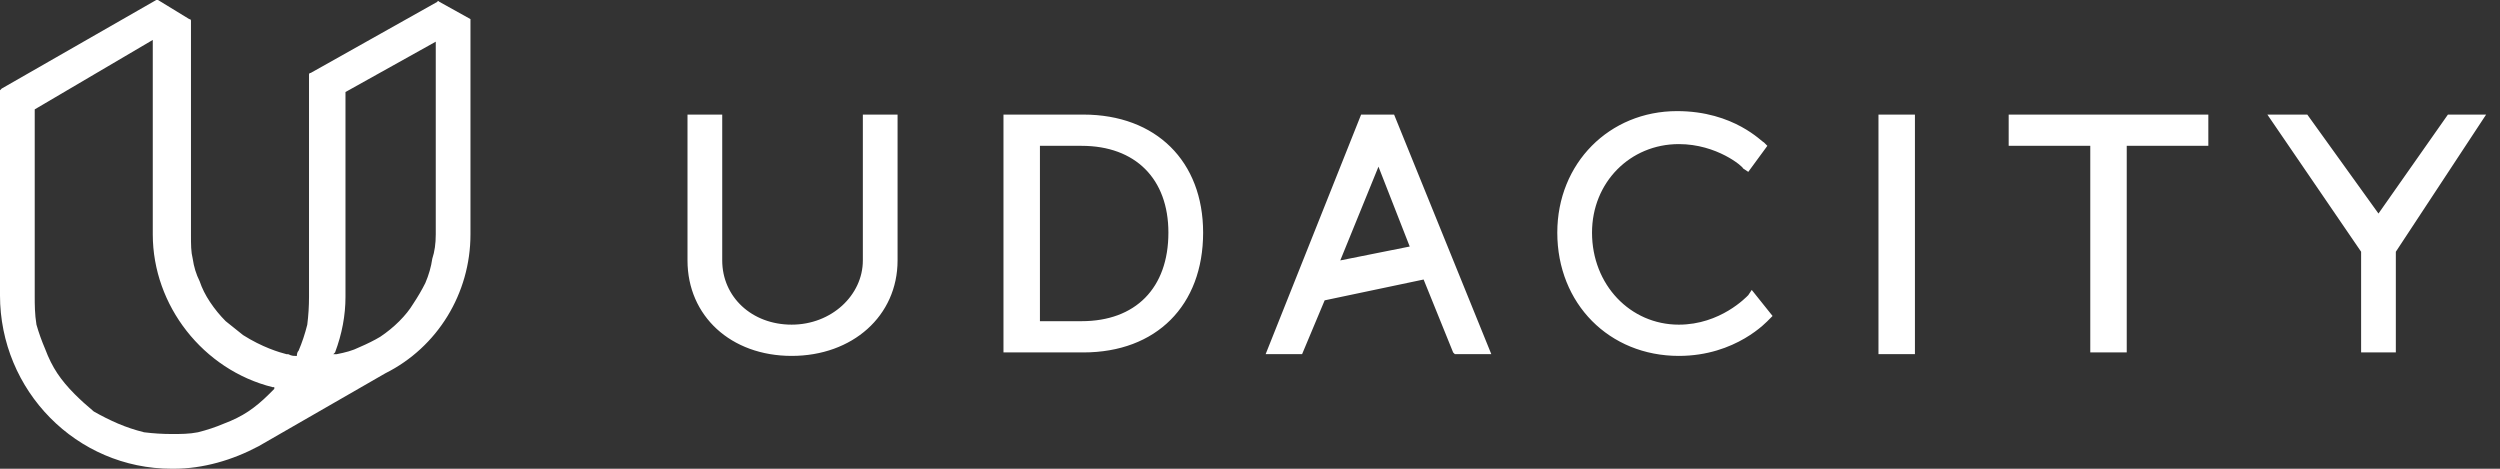
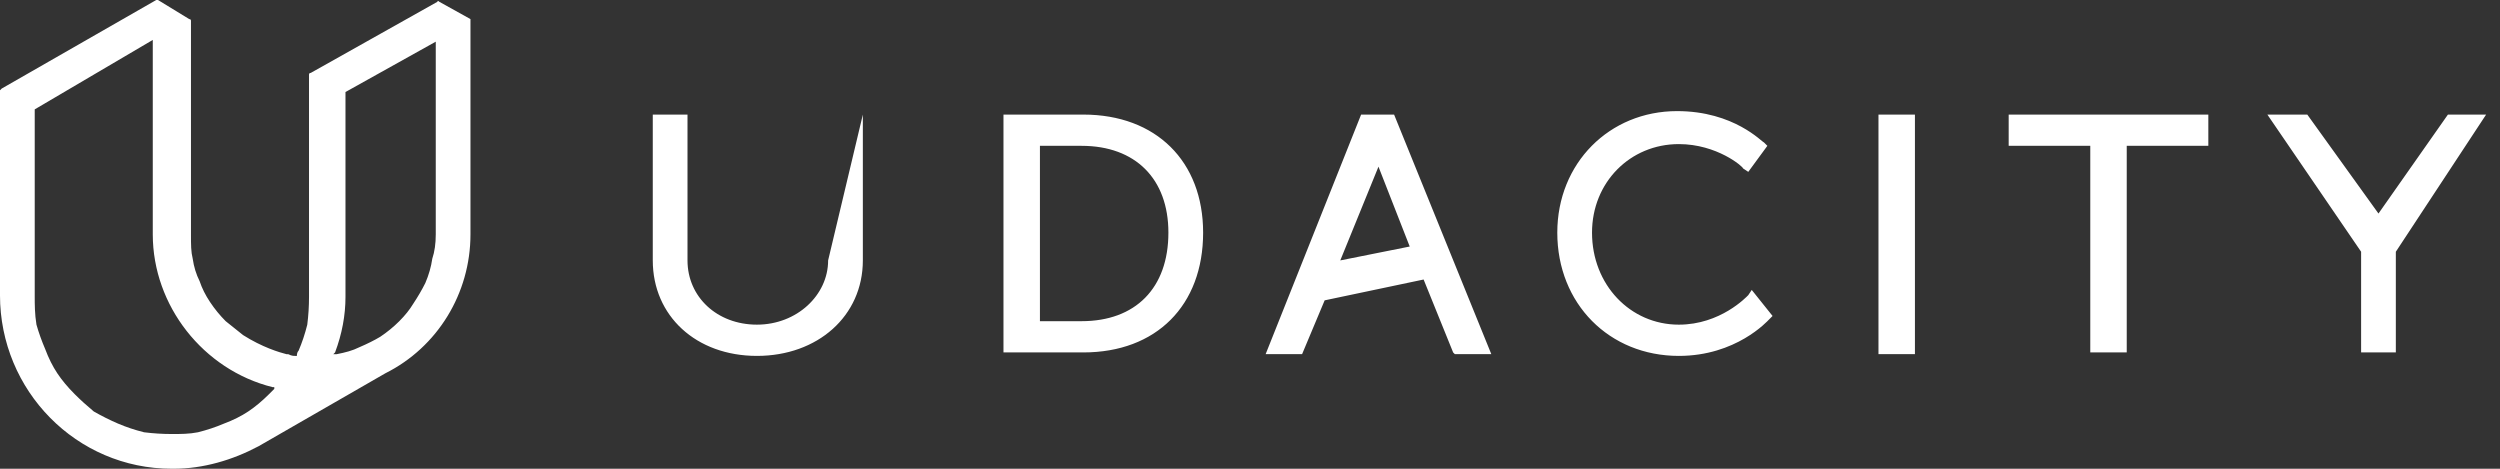
<svg xmlns="http://www.w3.org/2000/svg" version="1.2" viewBox="0 0 144 27" width="144" height="27">
  <rect x="0" y="0" width="144" height="27" fill="#333333" stroke="none" />
  <title>udacity-tt-logo-svg</title>
  <style>
		.s0 { fill: #ffffff } 
	</style>
-   <path id="Global-Top-Nav-Desktop" fill-rule="evenodd" class="s0" d="m0.1 5.1l8.9-5.1q0.1 0 0.1 0 0 0 0 0l1.8 1.1q0.1 0 0.1 0.1v12.3c0 0.6 0 1 0.1 1.4q0.1 0.7 0.4 1.3 0.2 0.6 0.6 1.2 0.4 0.6 0.9 1.1 0.5 0.4 1 0.8c1.1 0.7 2.1 1 2.5 1.1h0.1c0.2 0.1 0.3 0.1 0.4 0.1h0.1q0-0.2 0.1-0.3 0.3-0.7 0.5-1.5 0.1-0.8 0.1-1.6v-12.8q0-0.1 0.1-0.1l7.3-4.1q0-0.1 0.1 0l1.8 1q0 0 0 0.1v12.3c0 3.4-1.9 6.5-4.9 8l-7.3 4.2c-1.5 0.8-3.2 1.3-4.9 1.3h-0.1c-5.5 0-9.9-4.5-9.9-10v-11.8q0 0 0.1-0.1zm19.1 15.3h0.1q0.1 0 0.1 0c0.5-0.1 0.9-0.2 1.3-0.4q0.7-0.3 1.2-0.6 0.6-0.4 1.1-0.9 0.5-0.5 0.8-1 0.4-0.6 0.7-1.2 0.3-0.7 0.4-1.4 0.2-0.6 0.2-1.4v-11.1l-5.2 2.9v11.8q0 1.6-0.6 3.2zm-17.2-14.1v10.8c0 0.4 0 1 0.1 1.6q0.2 0.7 0.5 1.4 0.3 0.8 0.7 1.4 0.4 0.6 1 1.2 0.5 0.5 1.1 1 0.7 0.4 1.4 0.7 0.7 0.3 1.5 0.5 0.8 0.1 1.6 0.1 0 0 0 0c0.5 0 1 0 1.5-0.1q0.8-0.2 1.5-0.5 0.8-0.3 1.4-0.7 0.6-0.4 1.2-1 0.1-0.1 0.3-0.3v-0.1h-0.1c-4-1-6.9-4.7-6.9-8.8v-11.2l-6.8 4zm47.7 0.3h2v8.4c0 3.2-2.6 5.5-6.1 5.5-3.5 0-6-2.3-6-5.5v-8.4h2v8.4c0 2.1 1.7 3.7 4 3.7 2.3 0 4.1-1.7 4.1-3.7zm19.6 6.8c0 4.2-2.7 6.9-6.9 6.9h-4.6v-13.7h0.1 4.5c4.2 0 6.9 2.7 6.9 6.8zm-7-5h-2.4v10.1h2.4c3.1 0 5-1.9 5-5.1 0-3.1-1.9-5-5-5zm81-1.8h-0.1l-5.2 7.9v5.8h-2v-5.8l-5.4-7.9h2.3l4.1 5.7 4-5.7zm-27.6 0h11.5v1.8h-4.7v11.9h-2.1v-11.9h-4.7zm-7.5 0h2.1v13.8h-2.1zm-7.3 10.1l1.2 1.5-0.2 0.2c-0.1 0.1-1.9 2.1-5.2 2.1-4 0-7-3-7-7.1 0-4 3-7 6.9-7 3.3 0 4.9 1.8 5 1.8l0.2 0.2-1.1 1.5-0.3-0.2c0-0.1-1.5-1.4-3.7-1.4-2.8 0-5 2.2-5 5.1 0 3 2.2 5.3 5 5.3 2.4 0 3.9-1.6 4-1.7zm-20.6-10.1l5.6 13.8h-2.1l-0.1-0.1-1.7-4.2-5.7 1.2-1.3 3.1h-2.1l5.5-13.8h1.9zm-0.9 3l-2.2 5.4 4-0.8z" />
+   <path id="Global-Top-Nav-Desktop" fill-rule="evenodd" class="s0" d="m0.1 5.1l8.9-5.1q0.1 0 0.1 0 0 0 0 0l1.8 1.1q0.1 0 0.1 0.1v12.3c0 0.6 0 1 0.1 1.4q0.1 0.7 0.4 1.3 0.2 0.6 0.6 1.2 0.4 0.6 0.9 1.1 0.5 0.4 1 0.8c1.1 0.7 2.1 1 2.5 1.1h0.1c0.2 0.1 0.3 0.1 0.4 0.1h0.1q0-0.2 0.1-0.3 0.3-0.7 0.5-1.5 0.1-0.8 0.1-1.6v-12.8q0-0.1 0.1-0.1l7.3-4.1q0-0.1 0.1 0l1.8 1q0 0 0 0.1v12.3c0 3.4-1.9 6.5-4.9 8l-7.3 4.2c-1.5 0.8-3.2 1.3-4.9 1.3h-0.1c-5.5 0-9.9-4.5-9.9-10v-11.8q0 0 0.1-0.1zm19.1 15.3h0.1q0.1 0 0.1 0c0.5-0.1 0.9-0.2 1.3-0.4q0.7-0.3 1.2-0.6 0.6-0.4 1.1-0.9 0.5-0.5 0.8-1 0.4-0.6 0.7-1.2 0.3-0.7 0.4-1.4 0.2-0.6 0.2-1.4v-11.1l-5.2 2.9v11.8q0 1.6-0.6 3.2zm-17.2-14.1v10.8c0 0.4 0 1 0.1 1.6q0.2 0.7 0.5 1.4 0.3 0.8 0.7 1.4 0.4 0.6 1 1.2 0.5 0.5 1.1 1 0.7 0.4 1.4 0.7 0.7 0.3 1.5 0.5 0.8 0.1 1.6 0.1 0 0 0 0c0.5 0 1 0 1.5-0.1q0.8-0.2 1.5-0.5 0.8-0.3 1.4-0.7 0.6-0.4 1.2-1 0.1-0.1 0.3-0.3v-0.1h-0.1c-4-1-6.9-4.7-6.9-8.8v-11.2l-6.8 4zm47.7 0.3v8.4c0 3.2-2.6 5.5-6.1 5.5-3.5 0-6-2.3-6-5.5v-8.4h2v8.4c0 2.1 1.7 3.7 4 3.7 2.3 0 4.1-1.7 4.1-3.7zm19.6 6.8c0 4.2-2.7 6.9-6.9 6.9h-4.6v-13.7h0.1 4.5c4.2 0 6.9 2.7 6.9 6.8zm-7-5h-2.4v10.1h2.4c3.1 0 5-1.9 5-5.1 0-3.1-1.9-5-5-5zm81-1.8h-0.1l-5.2 7.9v5.8h-2v-5.8l-5.4-7.9h2.3l4.1 5.7 4-5.7zm-27.6 0h11.5v1.8h-4.7v11.9h-2.1v-11.9h-4.7zm-7.5 0h2.1v13.8h-2.1zm-7.3 10.1l1.2 1.5-0.2 0.2c-0.1 0.1-1.9 2.1-5.2 2.1-4 0-7-3-7-7.1 0-4 3-7 6.9-7 3.3 0 4.9 1.8 5 1.8l0.2 0.2-1.1 1.5-0.3-0.2c0-0.1-1.5-1.4-3.7-1.4-2.8 0-5 2.2-5 5.1 0 3 2.2 5.3 5 5.3 2.4 0 3.9-1.6 4-1.7zm-20.6-10.1l5.6 13.8h-2.1l-0.1-0.1-1.7-4.2-5.7 1.2-1.3 3.1h-2.1l5.5-13.8h1.9zm-0.9 3l-2.2 5.4 4-0.8z" />
</svg>